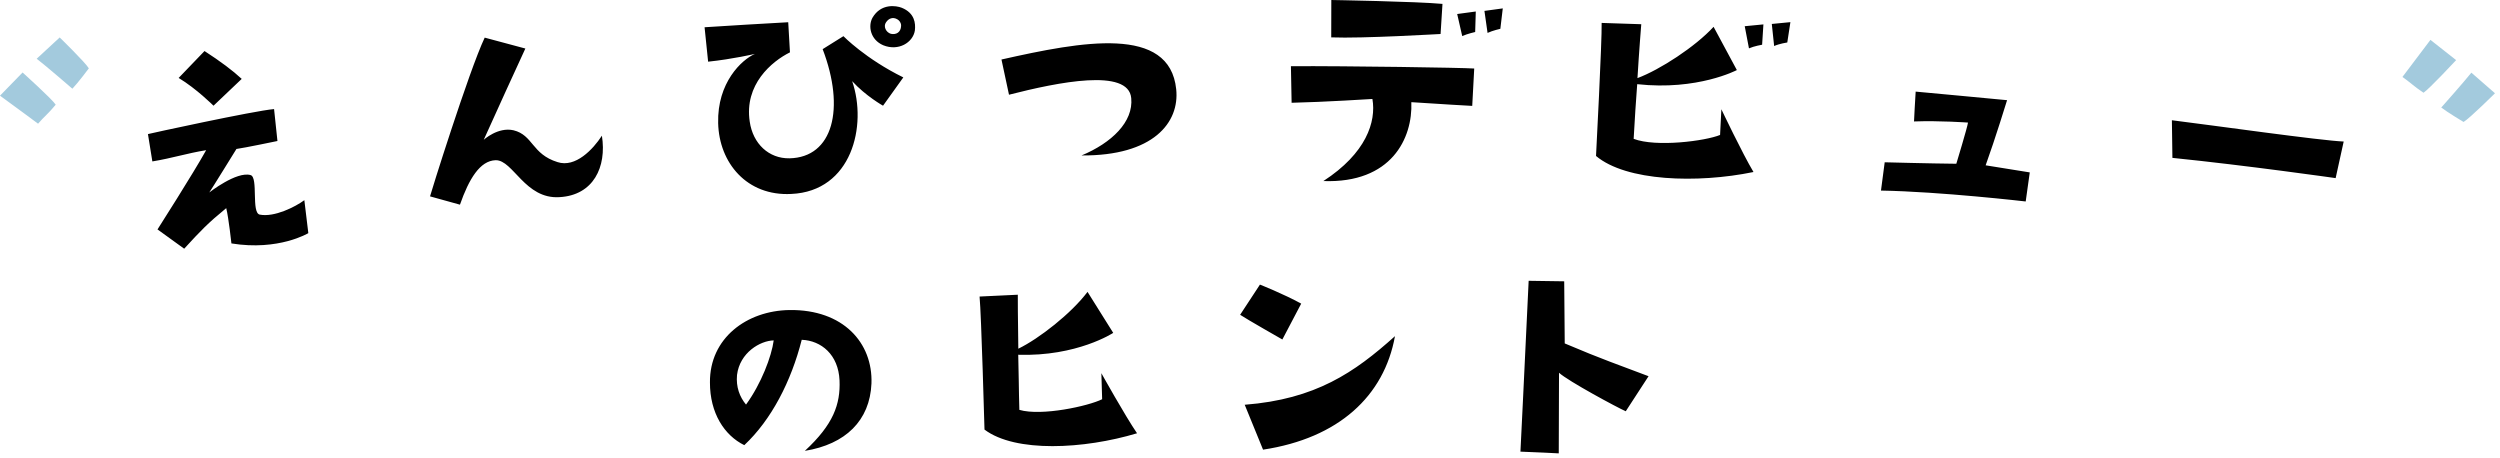
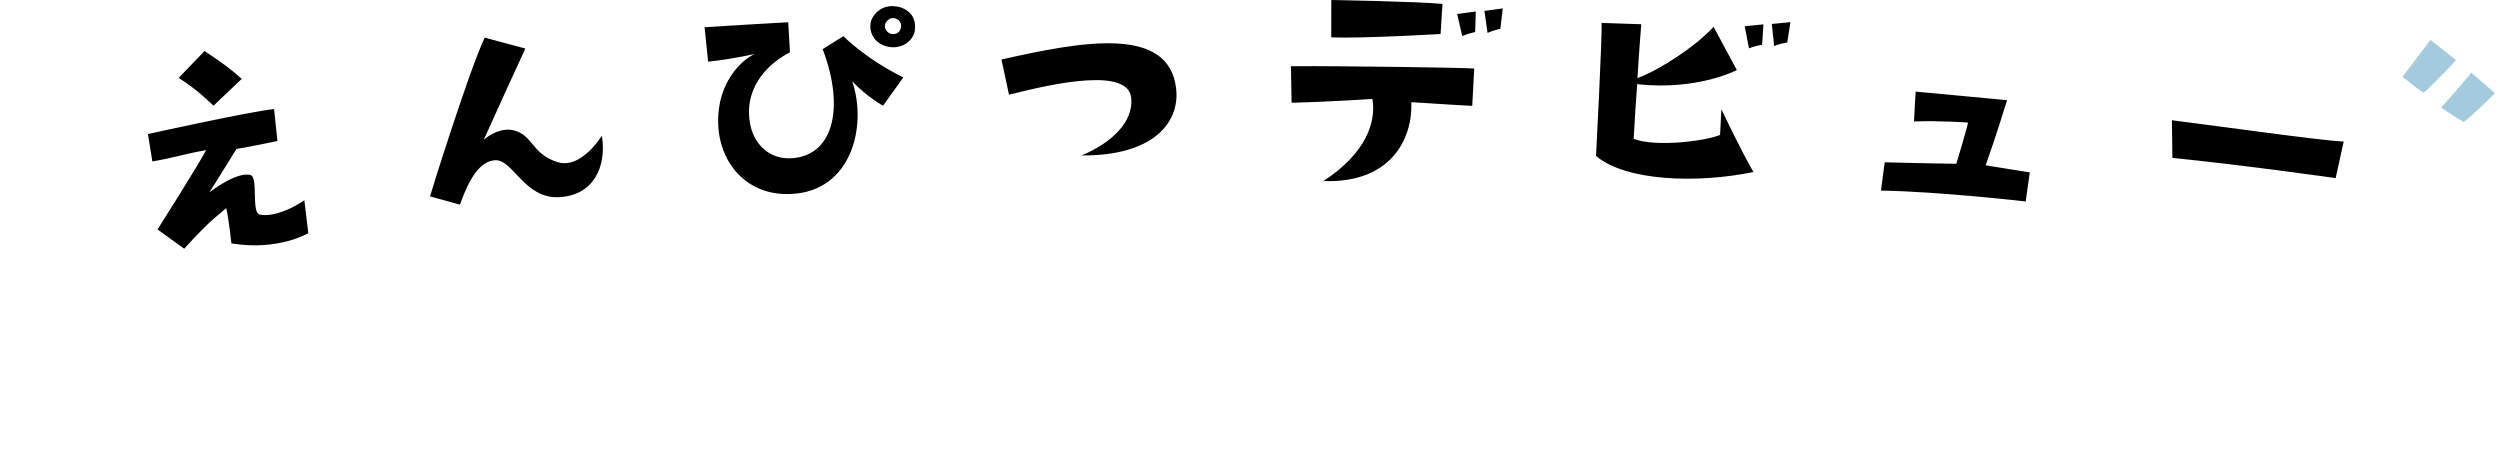
<svg xmlns="http://www.w3.org/2000/svg" width="289" height="53" fill="none">
-   <path d="M4.4 14.3S2.08 12.57 0 11.06c.87-.89 1.74-1.79 2.61-2.68 0 0 3.42 3.08 3.83 3.72-.8.99-1.39 1.43-2.04 2.2zm3.96-4.05S5.3 7.6 4.24 6.79c.88-.82 1.77-1.64 2.66-2.46 0 0 2.96 2.88 3.37 3.57 0 0-1.27 1.7-1.9 2.35h-.01z" fill="#A3CADD" />
  <path d="M18.202 26.53s4.16-6.52 5.63-9.17c-2.27.37-3.86.91-6.22 1.3l-.51-3.16c0-.02 12.28-2.7 14.58-2.89l.39 3.69s-3.84.8-4.74.92c0 0-2.97 4.81-3.14 5.03 0 0 3.16-2.48 4.78-2.01.91.27.05 4.38 1.06 4.57 1.69.33 4.13-.91 5.15-1.67.15 1.27.31 2.54.46 3.81 0 0-3.43 2.08-8.89 1.19 0 0-.32-2.96-.6-4.08-2.16 1.77-2.96 2.62-4.86 4.69-1.02-.74-2.05-1.48-3.07-2.22h-.02zm2.45-17.52c.99-1.04 1.99-2.08 2.99-3.11 1.853 1.2 3.286 2.274 4.3 3.22-1.09 1.03-2.18 2.06-3.26 3.1 0 0-1.97-1.97-4.03-3.21zM69.581 15.69c.57 3.62-.98 6.88-4.9 7.1-3.99.26-5.36-4.3-7.38-4.27-1.82.05-3.09 2.17-4.13 5.14-1.15-.32-2.3-.64-3.46-.96-.03 0 4.48-14.46 6.32-18.35l4.7 1.26c-.02 0-4.44 9.7-4.81 10.55 0 0 1.64-1.51 3.44-1.1 2.28.56 2.11 2.76 5.09 3.68 2.07.68 4.11-1.48 5.12-3.04l.01-.01zM104.429 8.94c-.79 1.09-1.57 2.18-2.35 3.28 0 0-2-1.12-3.57-2.84 1.77 5.14-.04 12.73-7.04 13.04-5.11.27-8.34-3.57-8.45-8.19-.12-4.68 2.72-7.33 4.25-8 0 0-2.54.6-5.41.9-.14-1.33-.27-2.65-.41-3.98 3.22-.21 6.45-.4 9.67-.58.07 1.16.13 2.32.2 3.48-2.11 1.05-5.3 3.72-4.65 8.01.37 2.57 2.22 4.28 4.59 4.24 5.04-.1 6.47-5.74 3.84-12.62l2.4-1.5s2.55 2.62 6.93 4.77v-.01zm1.33-5.41c-.22 1.39-1.9 2.42-3.66 1.7-1.49-.64-1.77-2.22-1.24-3.18.98-1.68 2.73-1.41 3.39-1.15 1.49.61 1.61 1.79 1.51 2.63zm-2.13-1.35c-.38-.18-.86-.12-1.21.41-.32.46-.01 1.15.57 1.32.62.13 1.15-.18 1.18-.92.03-.16-.1-.64-.55-.81h.01zM125.03 17.97c3.47-1.45 6.01-3.88 5.74-6.63-.32-3.49-8.42-1.85-14.13-.39l-.87-4.07c9.32-2.1 19.44-3.99 20.2 3.44.4 3.84-2.64 7.71-10.94 7.65zM149.31 11.87c-.03-1.41-.05-2.82-.08-4.22 6.65-.03 19.74.17 21.19.27-.08 1.44-.15 2.88-.23 4.32 0 0-3.86-.21-7.04-.43.17 4.17-2.3 9.4-10.17 9.12 4.95-3.21 6.13-6.86 5.67-9.49 0 0-5.62.36-9.34.44v-.01zM153.9 0s9.87.17 12.85.45c-.07 1.16-.15 2.32-.22 3.48 0-.01-9.06.54-12.64.39 0-1.44 0-2.88.01-4.32zm15.13 4.16c-.19-.85-.38-1.7-.58-2.54.72-.1 1.43-.2 2.15-.29-.02.79-.05 1.58-.07 2.37 0 0-.89.2-1.5.47v-.01zm2.93-.36l-.36-2.54c.71-.1 1.41-.19 2.12-.29-.09.79-.19 1.57-.28 2.36 0 0-.89.2-1.47.47h-.01zM202.68 19.89c-6.48 1.33-14.7 1.07-18.18-1.86 0 0 .7-13.39.65-15.38l4.58.15s-.25 3.06-.44 6.23c2.58-.96 6.68-3.62 8.8-5.93.9 1.67 1.8 3.33 2.69 5 0 0-4.54 2.4-11.52 1.63-.13 1.85-.3 4.09-.41 6.32 2.59.99 8.3.25 9.99-.45l.15-2.97s2.45 5.15 3.71 7.25l-.02.01zm1.02-14.72s-.93.16-1.52.42c-.16-.85-.32-1.71-.49-2.56l2.16-.21-.15 2.36v-.01zm1.11-2.4l2.16-.21-.36 2.35s-.89.13-1.52.41l-.27-2.55h-.01zM232.021 11.57s-1.38 4.5-2.48 7.54c1.7.27 3.4.54 5.1.82-.16 1.12-.31 2.24-.47 3.36 0 0-9.85-1.14-16.73-1.26.14-1.09.29-2.18.43-3.27 0 0 5.26.14 8.28.17 0 0 1.3-4.28 1.35-4.76 0 0-3.26-.24-6.24-.13 0 0 .14-2.85.19-3.45.54.03 9.92.94 10.56.99l.01-.01zM251.07 13.9c4.6.57 17.31 2.37 19.86 2.46l-.93 4.23s-10.23-1.46-18.87-2.34l-.06-4.36v.01z" fill="black" />
  <path d="M277.719 8.9s1.72-2.28 3.24-4.29l2.97 2.34s-3.12 3.35-3.77 3.77c-1.08-.71-1.59-1.24-2.43-1.82h-.01zm4.49 3.53s2.67-3 3.48-4.03c.91.79 1.82 1.59 2.73 2.38 0 0-2.92 2.9-3.63 3.32 0 0-1.86-1.11-2.58-1.67z" fill="#A3CADD" />
-   <path d="M97.05 43.97c-.13-2.97-2.11-4.6-4.37-4.69-1.22 4.81-3.51 9.25-6.64 12.18-2.3-1.13-3.98-3.7-3.97-7.26-.04-5.1 4.24-8.29 9.2-8.36 6.21-.08 9.641 3.8 9.471 8.49-.18 4.3-3.01 7.03-7.7 7.79 3.3-3.05 4.12-5.39 4.01-8.14v-.01zm-7.6-4.62c-1.57.03-3.93 1.41-4.25 3.99-.13 1.39.3 2.54 1.04 3.43 1.75-2.39 2.96-5.58 3.2-7.42h.01zM131.428 50.09c-6.12 1.84-14.05 2.26-17.62-.43 0 0-.37-13.37-.57-15.38l4.42-.21s0 3.11.06 6.24c2.4-1.16 6.15-4.1 8-6.57l2.97 4.74s-4.18 2.75-10.98 2.53c.06 1.86.06 4.1.13 6.37 2.57.75 7.99-.44 9.57-1.23l-.09-3.01s2.75 4.94 4.12 6.94l-.01.01zM148.249 39.25s-4.13-2.35-4.89-2.86l2.29-3.49s2.69 1.06 4.77 2.2c-.73 1.38-1.46 2.76-2.18 4.15h.01zm-4.36 7.54c8.2-.64 12.69-3.73 17.37-7.93-1.25 6.93-6.52 11.8-15.25 13.12-.7-1.73-1.41-3.46-2.12-5.19zM187.932 47.54c-.94-.41-6.67-3.49-7.71-4.45 0 3.11-.02 6.21-.03 9.32 0 0-3.05-.16-4.43-.2 0 0 .49-9.84.95-19.75l4.11.06.06 7.18c4.42 1.88 6.18 2.45 9.69 3.79-.88 1.35-1.77 2.71-2.64 4.06v-.01z" fill="black" />
</svg>